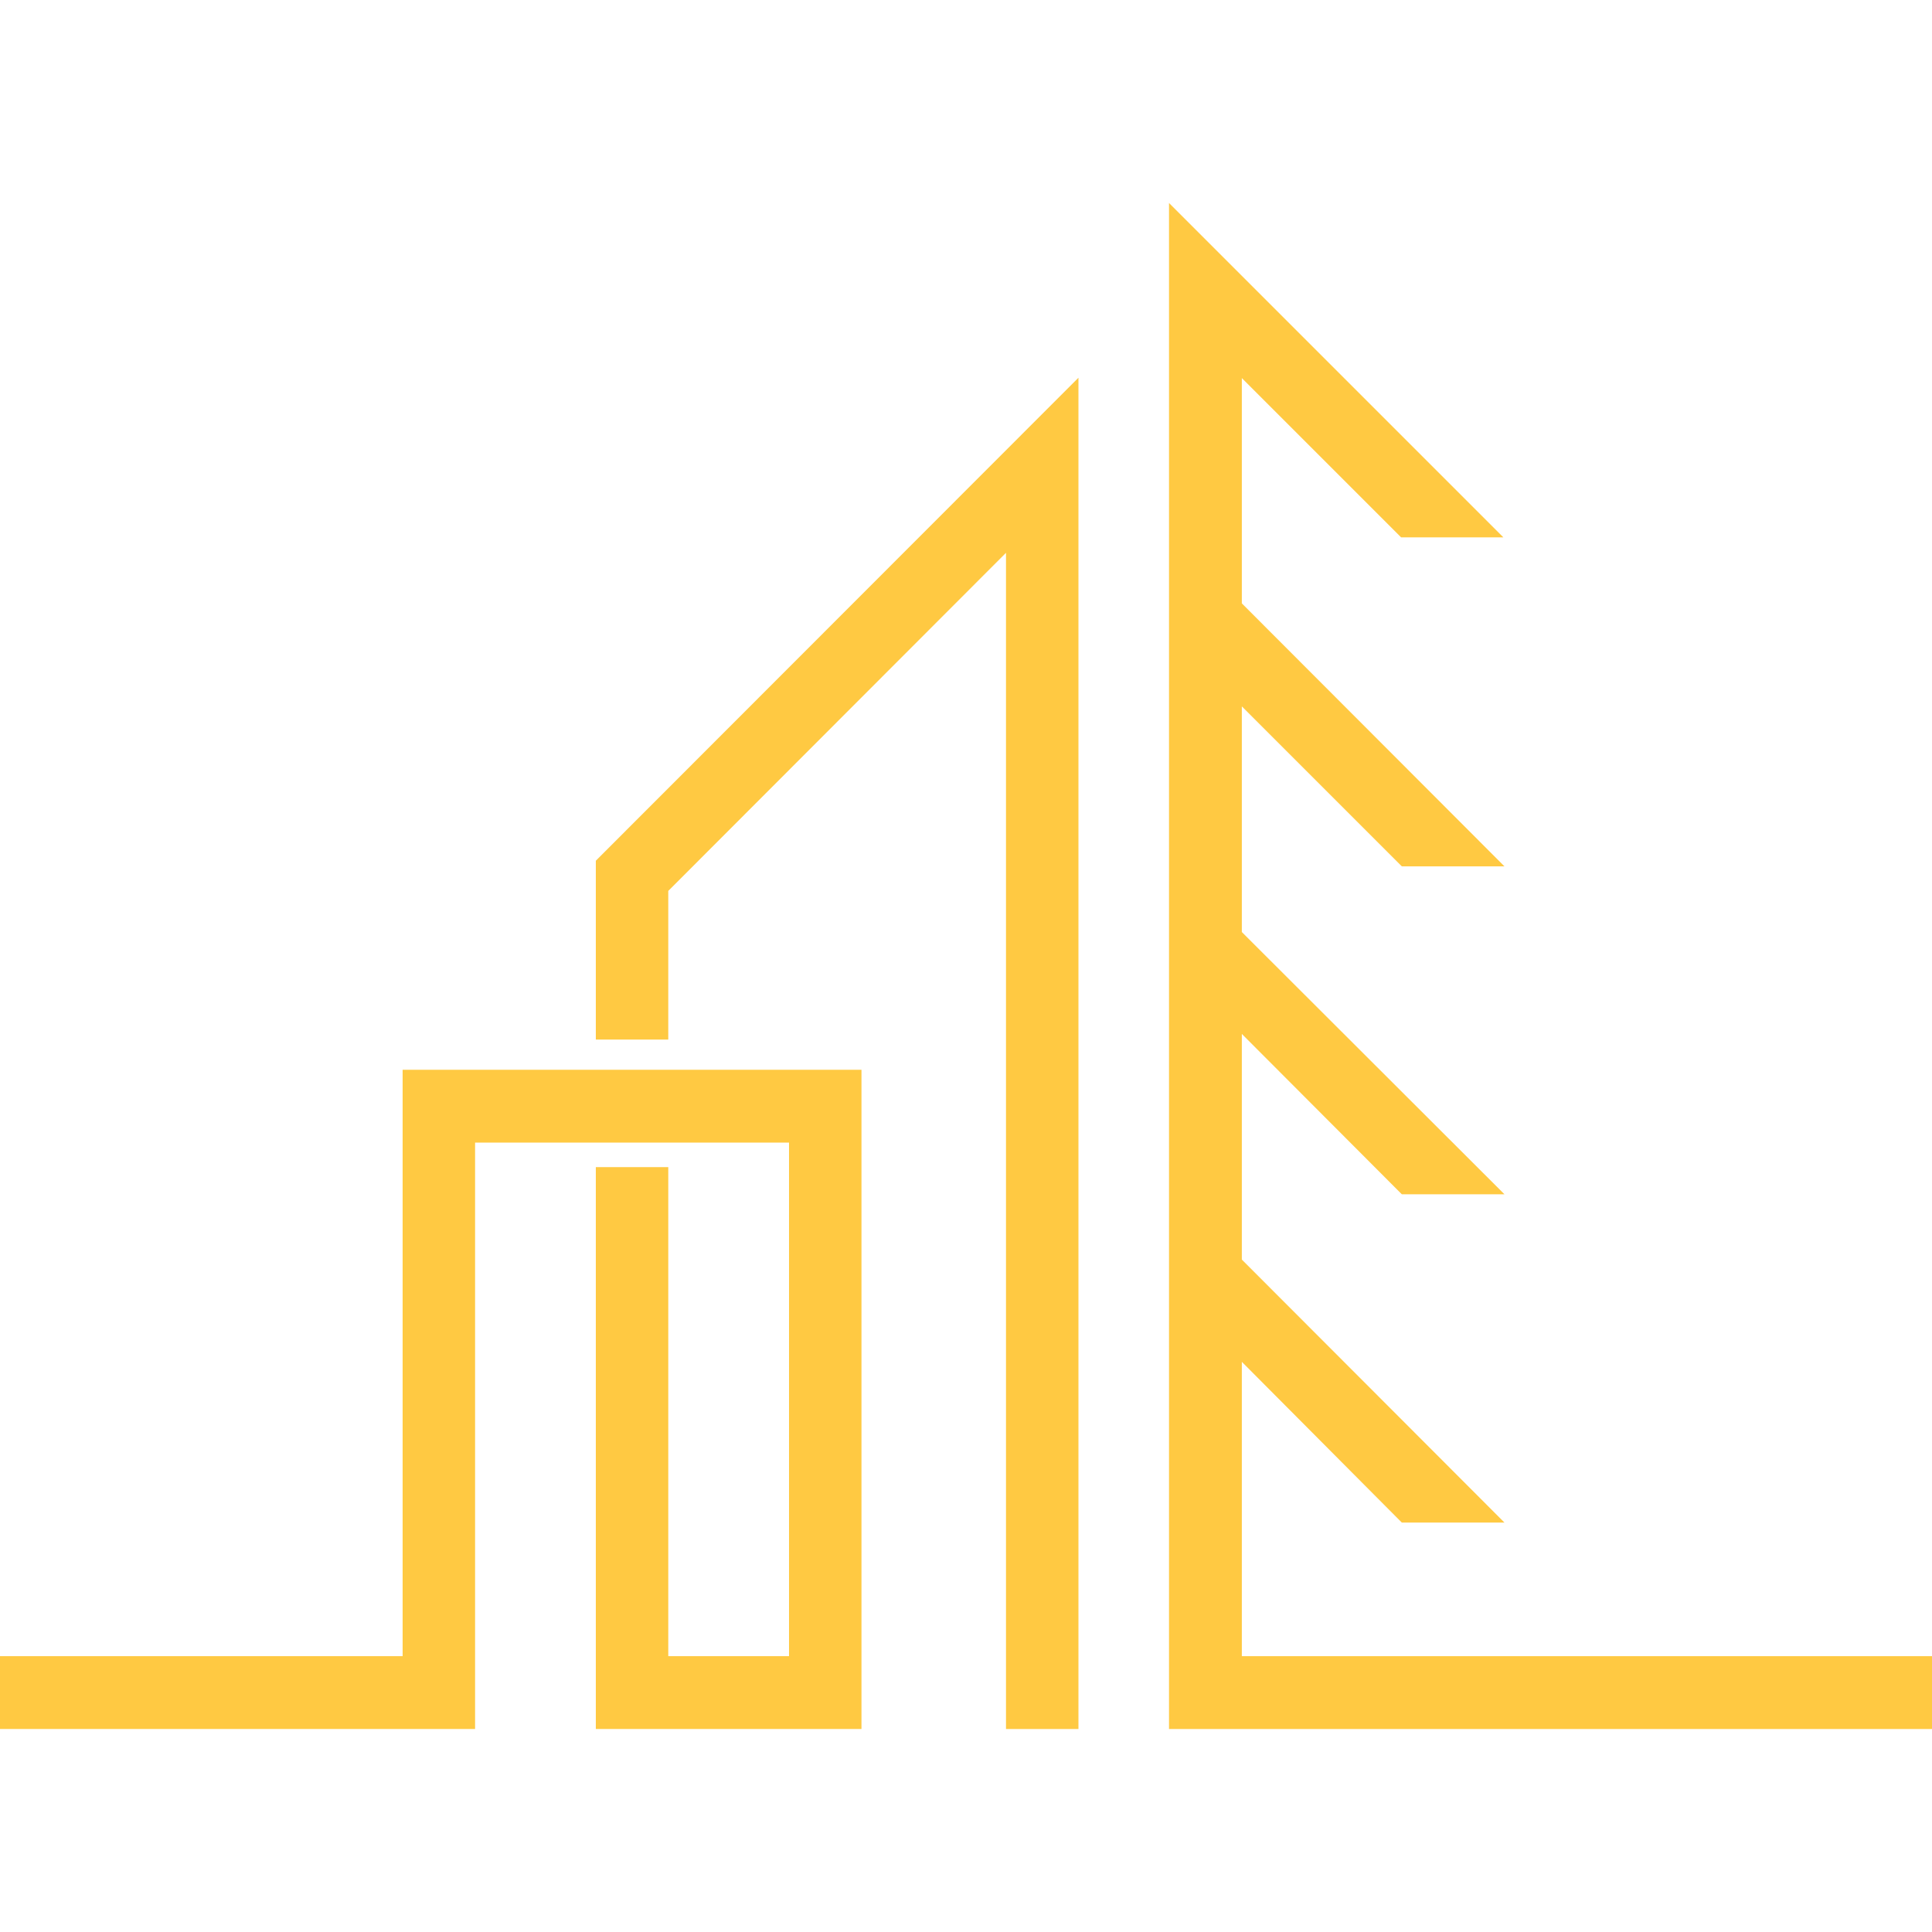
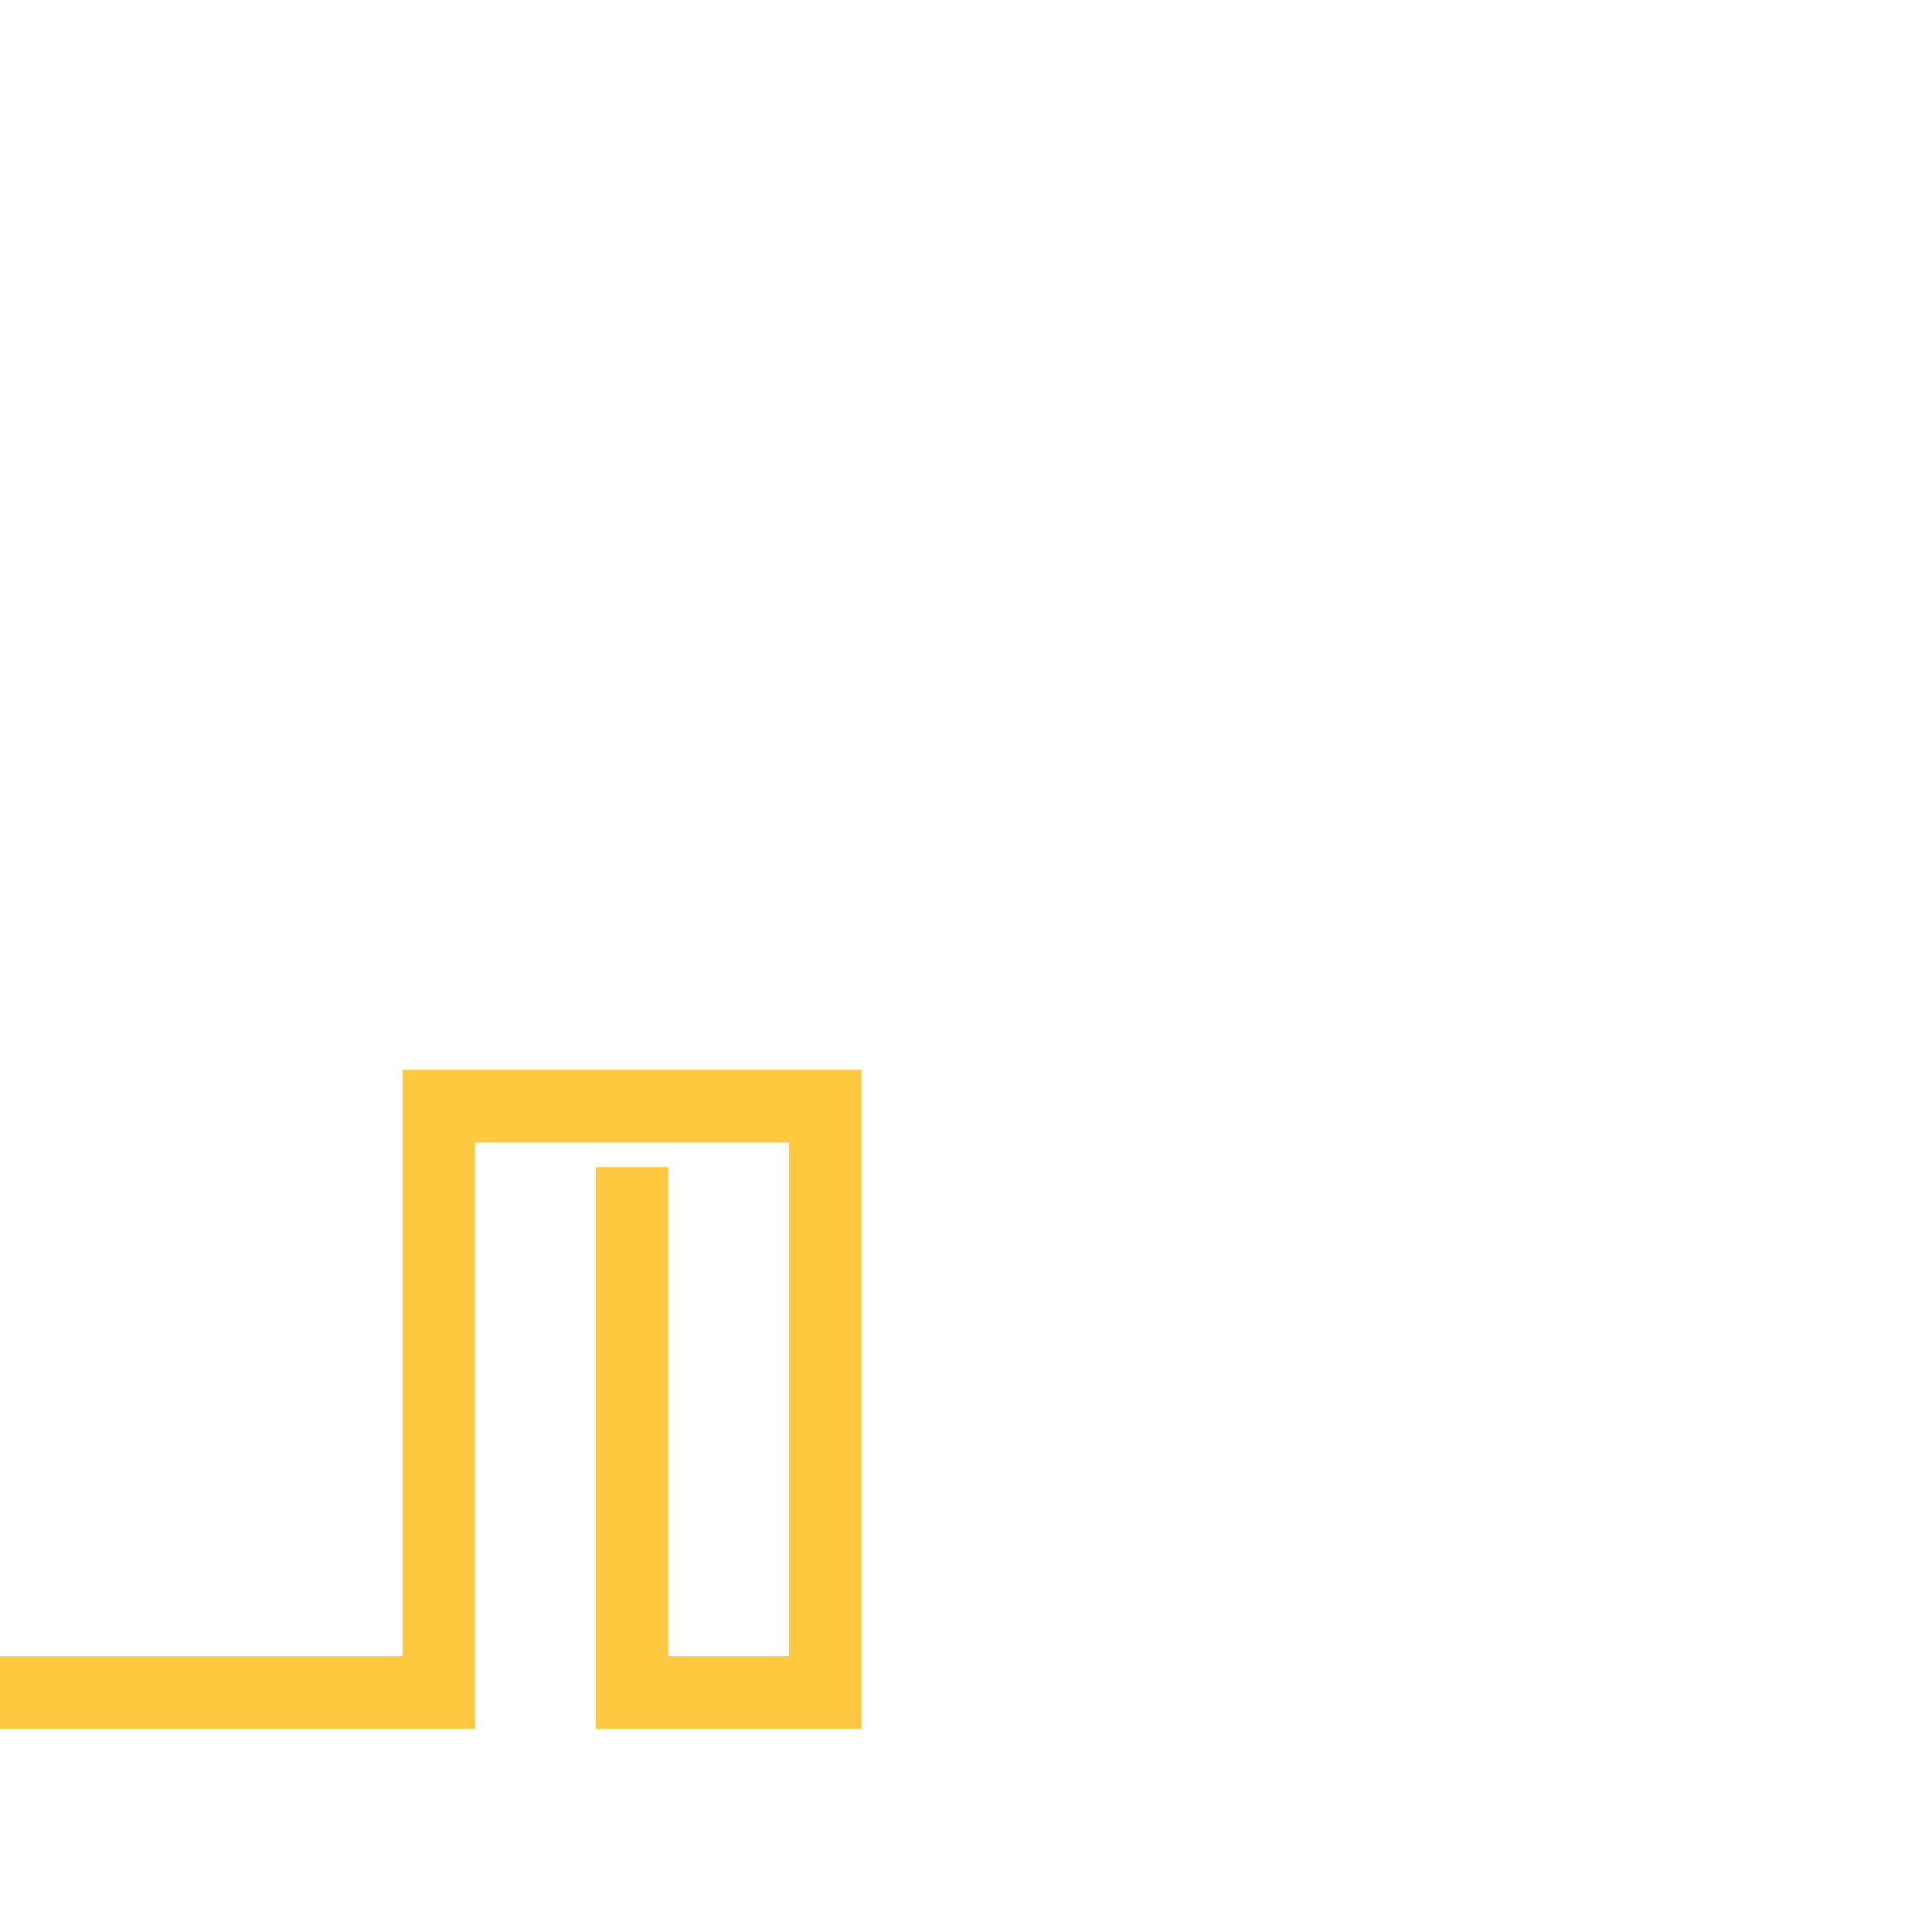
<svg xmlns="http://www.w3.org/2000/svg" id="Layer_1" version="1.1" viewBox="0 0 512 512">
  <defs>
    <style>
      .st0 {
        fill: #ffc942;
      }
    </style>
  </defs>
-   <polygon class="st0" points="285.8 100.1 285.8 458.2 266.6 458.2 266.6 146.5 177.1 236.1 177.1 275.5 157.9 275.5 157.9 228.1 285.8 100.1" />
  <polygon class="st0" points="228.3 283.5 228.3 458.2 157.9 458.2 157.9 309.3 177.1 309.3 177.1 438.9 209.1 438.9 209.1 302.8 125.9 302.8 125.9 458.2 0 458.2 0 438.9 106.7 438.9 106.7 283.5 228.3 283.5" />
-   <polygon class="st0" points="512 438.9 512 458.2 309.8 458.2 309.8 53.8 398.4 142.4 371.3 142.4 329.1 100.2 329.1 159.9 398.7 229.6 371.5 229.6 329.1 187.2 329.1 247 398.7 316.5 371.5 316.5 329.1 274 329.1 333.8 398.7 403.5 371.5 403.5 329.1 360.9 329.1 438.9 512 438.9" />
</svg>